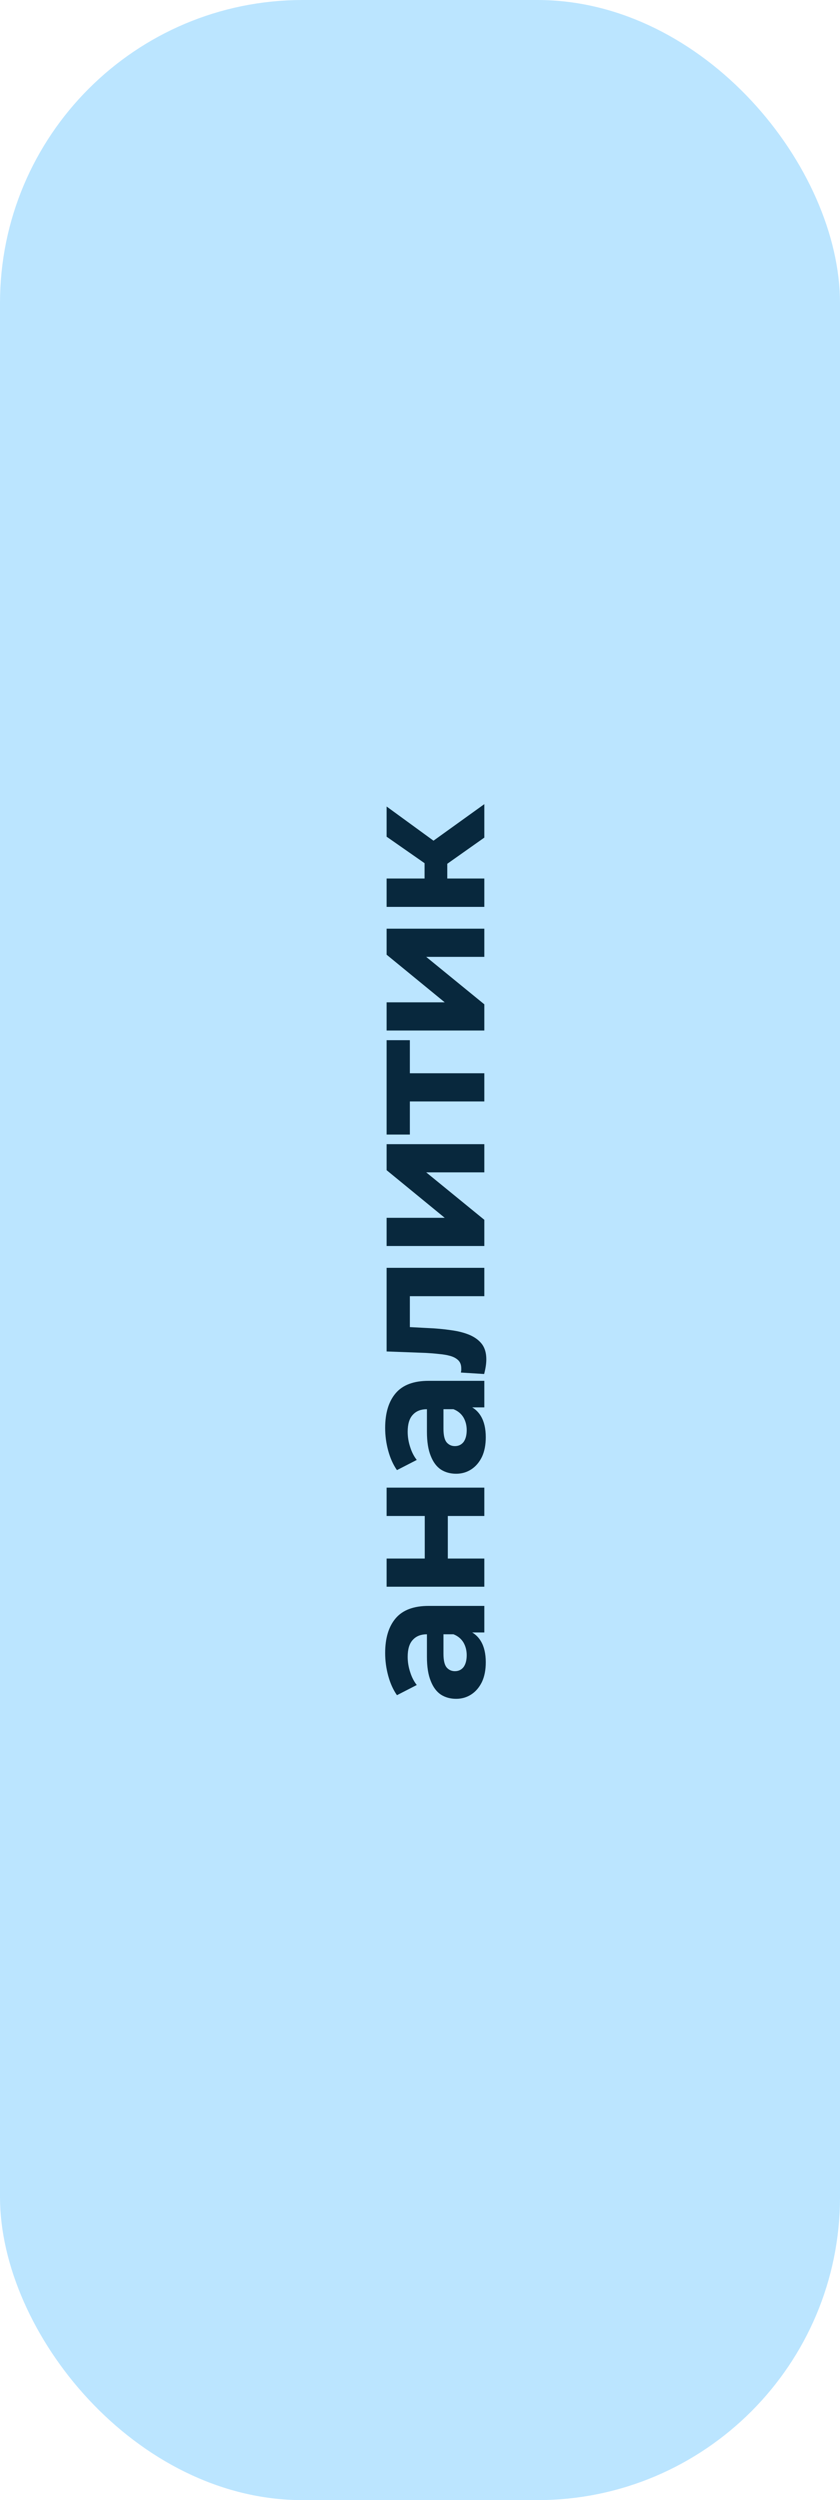
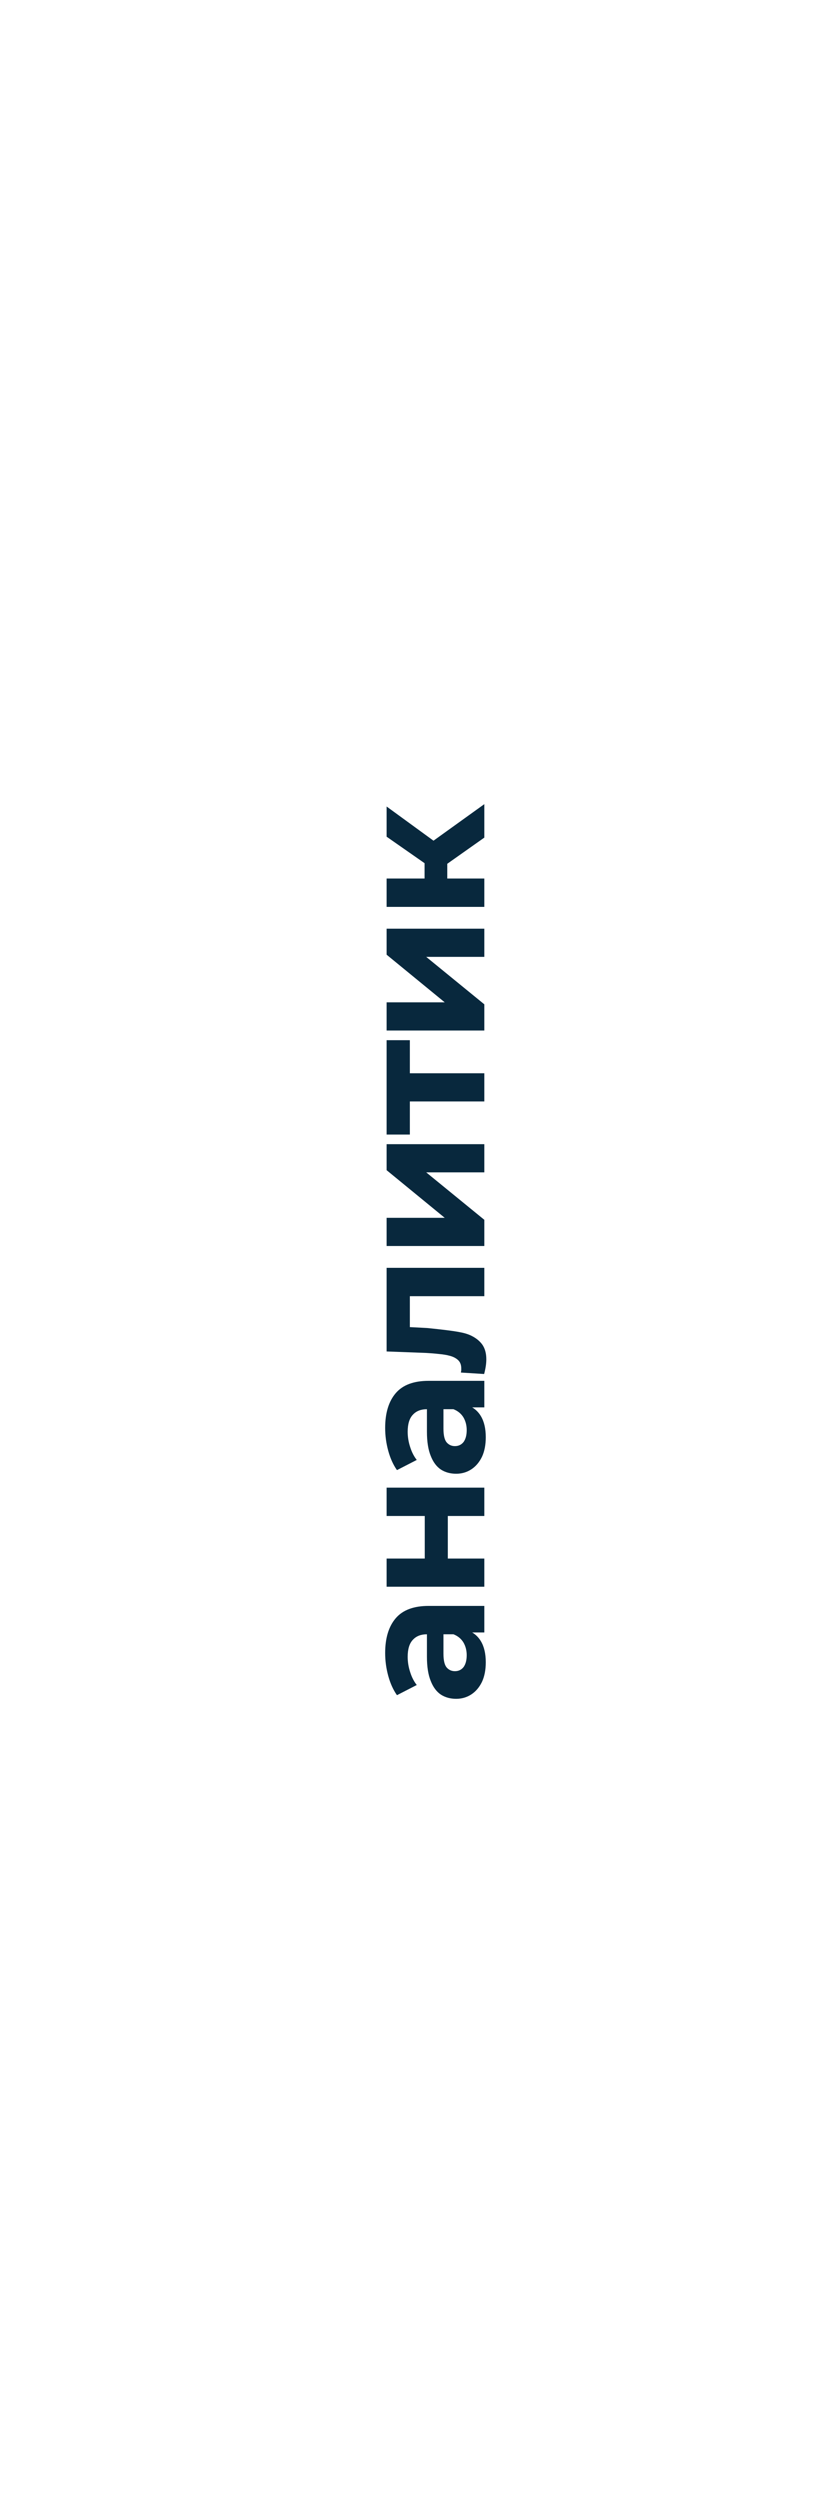
<svg xmlns="http://www.w3.org/2000/svg" width="111" height="330" viewBox="0 0 111 330" fill="none">
-   <rect width="111" height="330" rx="40" fill="#BBE5FF" />
-   <path d="M64 215.472H61.48L60.928 215.712H56.416C55.616 215.712 54.992 215.96 54.544 216.456C54.096 216.936 53.872 217.68 53.872 218.688C53.872 219.376 53.984 220.056 54.208 220.728C54.416 221.384 54.704 221.944 55.072 222.408L52.456 223.752C51.96 223.048 51.576 222.2 51.304 221.208C51.032 220.216 50.896 219.208 50.896 218.184C50.896 216.216 51.36 214.688 52.288 213.6C53.216 212.512 54.664 211.968 56.632 211.968H64V215.472ZM64.192 219.408C64.192 220.416 64.024 221.28 63.688 222C63.336 222.72 62.864 223.272 62.272 223.656C61.68 224.04 61.016 224.232 60.28 224.232C59.512 224.232 58.84 224.048 58.264 223.68C57.688 223.296 57.24 222.696 56.92 221.88C56.584 221.064 56.416 220 56.416 218.688V215.256H58.6V218.28C58.6 219.16 58.744 219.768 59.032 220.104C59.32 220.424 59.68 220.584 60.112 220.584C60.592 220.584 60.976 220.4 61.264 220.032C61.536 219.648 61.672 219.128 61.672 218.472C61.672 217.848 61.528 217.288 61.24 216.792C60.936 216.296 60.496 215.936 59.92 215.712L61.648 215.136C62.48 215.408 63.112 215.904 63.544 216.624C63.976 217.344 64.192 218.272 64.192 219.408ZM64 209.436H51.088V205.716H56.128V200.1H51.088V196.356H64V200.1H59.176V205.716H64V209.436ZM64 185.764H61.48L60.928 186.004H56.416C55.616 186.004 54.992 186.252 54.544 186.748C54.096 187.228 53.872 187.972 53.872 188.98C53.872 189.668 53.984 190.348 54.208 191.02C54.416 191.676 54.704 192.236 55.072 192.7L52.456 194.044C51.96 193.34 51.576 192.492 51.304 191.5C51.032 190.508 50.896 189.5 50.896 188.476C50.896 186.508 51.36 184.98 52.288 183.892C53.216 182.804 54.664 182.26 56.632 182.26H64V185.764ZM64.192 189.7C64.192 190.708 64.024 191.572 63.688 192.292C63.336 193.012 62.864 193.564 62.272 193.948C61.68 194.332 61.016 194.524 60.28 194.524C59.512 194.524 58.84 194.34 58.264 193.972C57.688 193.588 57.24 192.988 56.92 192.172C56.584 191.356 56.416 190.292 56.416 188.98V185.548H58.6V188.572C58.6 189.452 58.744 190.06 59.032 190.396C59.32 190.716 59.68 190.876 60.112 190.876C60.592 190.876 60.976 190.692 61.264 190.324C61.536 189.94 61.672 189.42 61.672 188.764C61.672 188.14 61.528 187.58 61.24 187.084C60.936 186.588 60.496 186.228 59.92 186.004L61.648 185.428C62.48 185.7 63.112 186.196 63.544 186.916C63.976 187.636 64.192 188.564 64.192 189.7ZM63.976 181.359L60.904 181.167C60.92 181.071 60.936 180.975 60.952 180.879C60.952 180.783 60.952 180.695 60.952 180.615C60.952 180.167 60.824 179.815 60.568 179.559C60.312 179.303 59.968 179.111 59.536 178.983C59.088 178.855 58.584 178.767 58.024 178.719C57.464 178.655 56.88 178.607 56.272 178.575L51.088 178.383V167.343H64V171.087H53.248L54.16 170.247V175.911L53.2 175.119L56.44 175.287C57.592 175.335 58.648 175.431 59.608 175.575C60.568 175.703 61.4 175.919 62.104 176.223C62.792 176.527 63.328 176.935 63.712 177.447C64.08 177.959 64.264 178.615 64.264 179.415C64.264 179.703 64.24 180.007 64.192 180.327C64.144 180.647 64.072 180.991 63.976 181.359ZM64 164.463H51.088V160.743H58.768L51.088 154.455L51.088 151.023H64V154.743H56.32L64 161.007V164.463ZM64 145.384H53.296L54.16 144.544V149.752H51.088V137.296H54.16V142.504L53.296 141.664H64V145.384ZM64 136.02H51.088V132.3H58.768L51.088 126.012V122.58H64V126.3H56.32L64 132.564V136.02ZM64 110.557L57.88 114.877L56.08 111.829L64 106.141V110.557ZM64 119.701H51.088V115.957H64V119.701ZM59.104 117.061H56.104V112.549H59.104V117.061ZM57.976 111.469L57.592 114.973L51.088 110.437V106.453L57.976 111.469Z" fill="#08283D" />
+   <path d="M64 215.472H61.48L60.928 215.712H56.416C55.616 215.712 54.992 215.96 54.544 216.456C54.096 216.936 53.872 217.68 53.872 218.688C53.872 219.376 53.984 220.056 54.208 220.728C54.416 221.384 54.704 221.944 55.072 222.408L52.456 223.752C51.96 223.048 51.576 222.2 51.304 221.208C51.032 220.216 50.896 219.208 50.896 218.184C50.896 216.216 51.36 214.688 52.288 213.6C53.216 212.512 54.664 211.968 56.632 211.968H64V215.472ZM64.192 219.408C64.192 220.416 64.024 221.28 63.688 222C63.336 222.72 62.864 223.272 62.272 223.656C61.68 224.04 61.016 224.232 60.28 224.232C59.512 224.232 58.84 224.048 58.264 223.68C57.688 223.296 57.24 222.696 56.92 221.88C56.584 221.064 56.416 220 56.416 218.688V215.256H58.6V218.28C58.6 219.16 58.744 219.768 59.032 220.104C59.32 220.424 59.68 220.584 60.112 220.584C60.592 220.584 60.976 220.4 61.264 220.032C61.536 219.648 61.672 219.128 61.672 218.472C61.672 217.848 61.528 217.288 61.24 216.792C60.936 216.296 60.496 215.936 59.92 215.712L61.648 215.136C62.48 215.408 63.112 215.904 63.544 216.624C63.976 217.344 64.192 218.272 64.192 219.408ZM64 209.436H51.088V205.716H56.128V200.1H51.088V196.356H64V200.1H59.176V205.716H64V209.436ZM64 185.764H61.48L60.928 186.004H56.416C55.616 186.004 54.992 186.252 54.544 186.748C54.096 187.228 53.872 187.972 53.872 188.98C53.872 189.668 53.984 190.348 54.208 191.02C54.416 191.676 54.704 192.236 55.072 192.7L52.456 194.044C51.96 193.34 51.576 192.492 51.304 191.5C51.032 190.508 50.896 189.5 50.896 188.476C50.896 186.508 51.36 184.98 52.288 183.892C53.216 182.804 54.664 182.26 56.632 182.26H64V185.764ZM64.192 189.7C64.192 190.708 64.024 191.572 63.688 192.292C63.336 193.012 62.864 193.564 62.272 193.948C61.68 194.332 61.016 194.524 60.28 194.524C59.512 194.524 58.84 194.34 58.264 193.972C57.688 193.588 57.24 192.988 56.92 192.172C56.584 191.356 56.416 190.292 56.416 188.98V185.548H58.6V188.572C58.6 189.452 58.744 190.06 59.032 190.396C59.32 190.716 59.68 190.876 60.112 190.876C60.592 190.876 60.976 190.692 61.264 190.324C61.536 189.94 61.672 189.42 61.672 188.764C61.672 188.14 61.528 187.58 61.24 187.084C60.936 186.588 60.496 186.228 59.92 186.004L61.648 185.428C62.48 185.7 63.112 186.196 63.544 186.916C63.976 187.636 64.192 188.564 64.192 189.7ZM63.976 181.359L60.904 181.167C60.92 181.071 60.936 180.975 60.952 180.879C60.952 180.783 60.952 180.695 60.952 180.615C60.952 180.167 60.824 179.815 60.568 179.559C60.312 179.303 59.968 179.111 59.536 178.983C59.088 178.855 58.584 178.767 58.024 178.719C57.464 178.655 56.88 178.607 56.272 178.575L51.088 178.383V167.343H64V171.087H53.248L54.16 170.247V175.911L53.2 175.119L56.44 175.287C60.568 175.703 61.4 175.919 62.104 176.223C62.792 176.527 63.328 176.935 63.712 177.447C64.08 177.959 64.264 178.615 64.264 179.415C64.264 179.703 64.24 180.007 64.192 180.327C64.144 180.647 64.072 180.991 63.976 181.359ZM64 164.463H51.088V160.743H58.768L51.088 154.455L51.088 151.023H64V154.743H56.32L64 161.007V164.463ZM64 145.384H53.296L54.16 144.544V149.752H51.088V137.296H54.16V142.504L53.296 141.664H64V145.384ZM64 136.02H51.088V132.3H58.768L51.088 126.012V122.58H64V126.3H56.32L64 132.564V136.02ZM64 110.557L57.88 114.877L56.08 111.829L64 106.141V110.557ZM64 119.701H51.088V115.957H64V119.701ZM59.104 117.061H56.104V112.549H59.104V117.061ZM57.976 111.469L57.592 114.973L51.088 110.437V106.453L57.976 111.469Z" fill="#08283D" />
</svg>